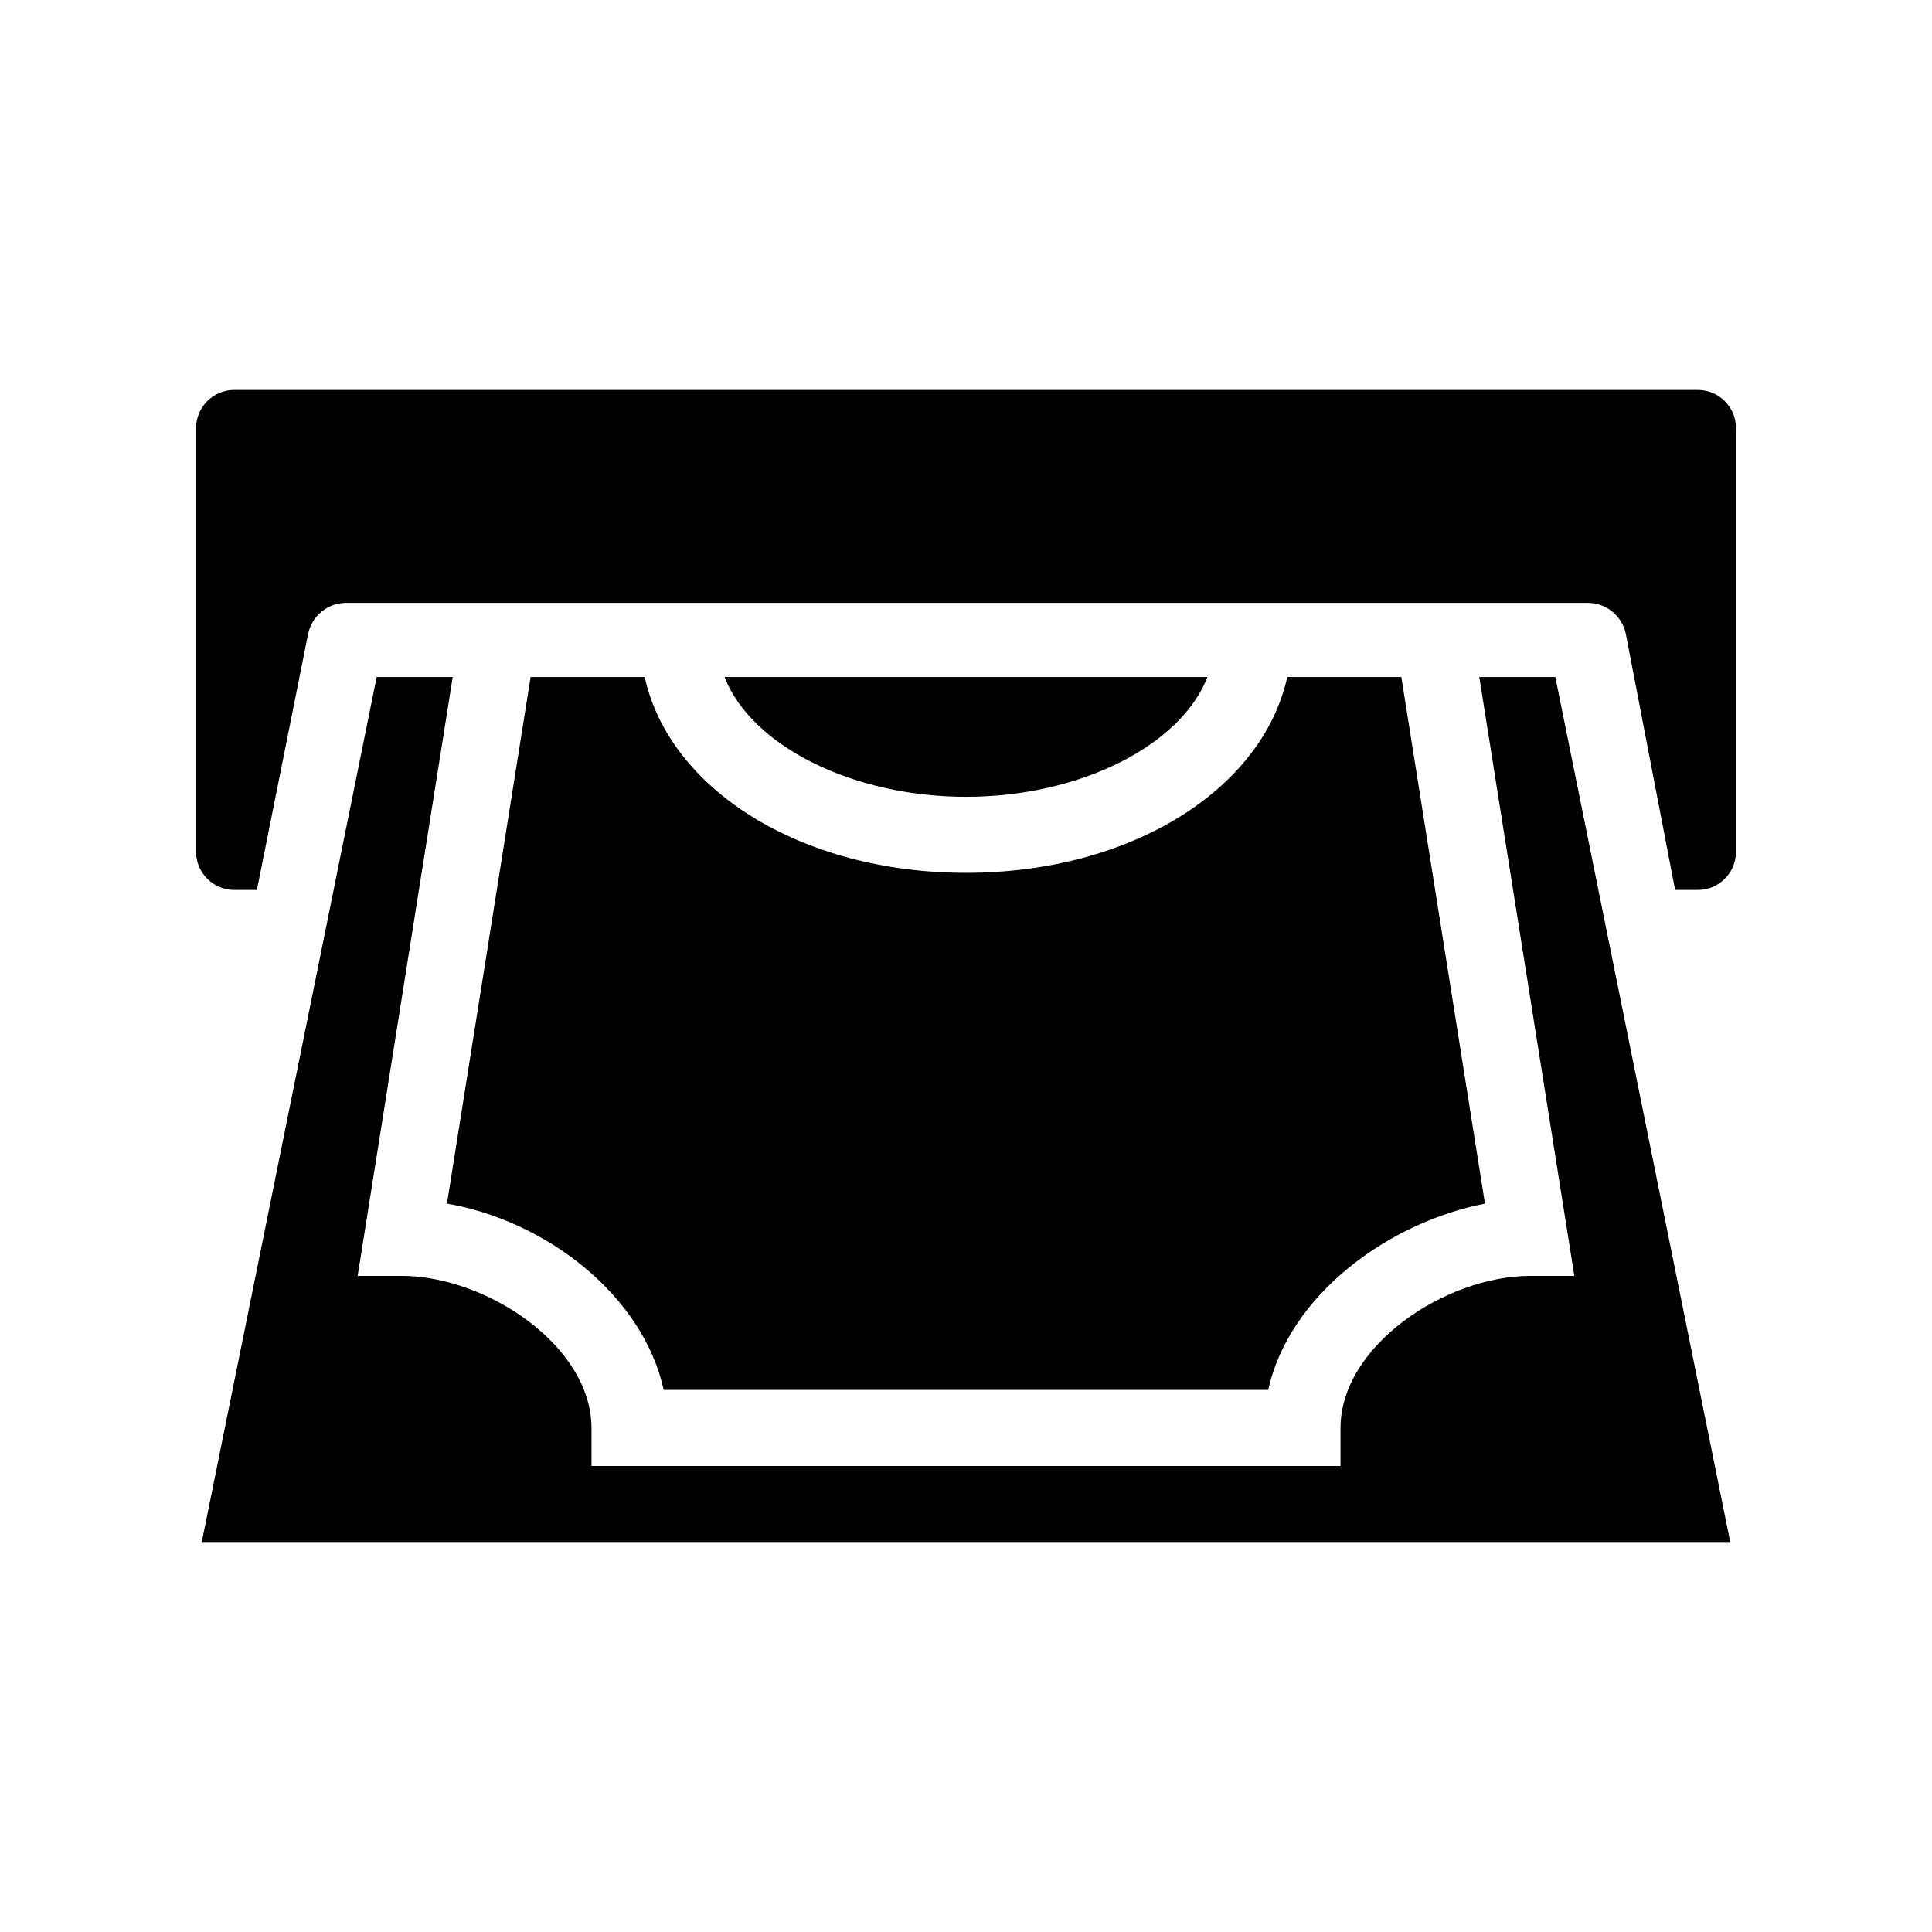
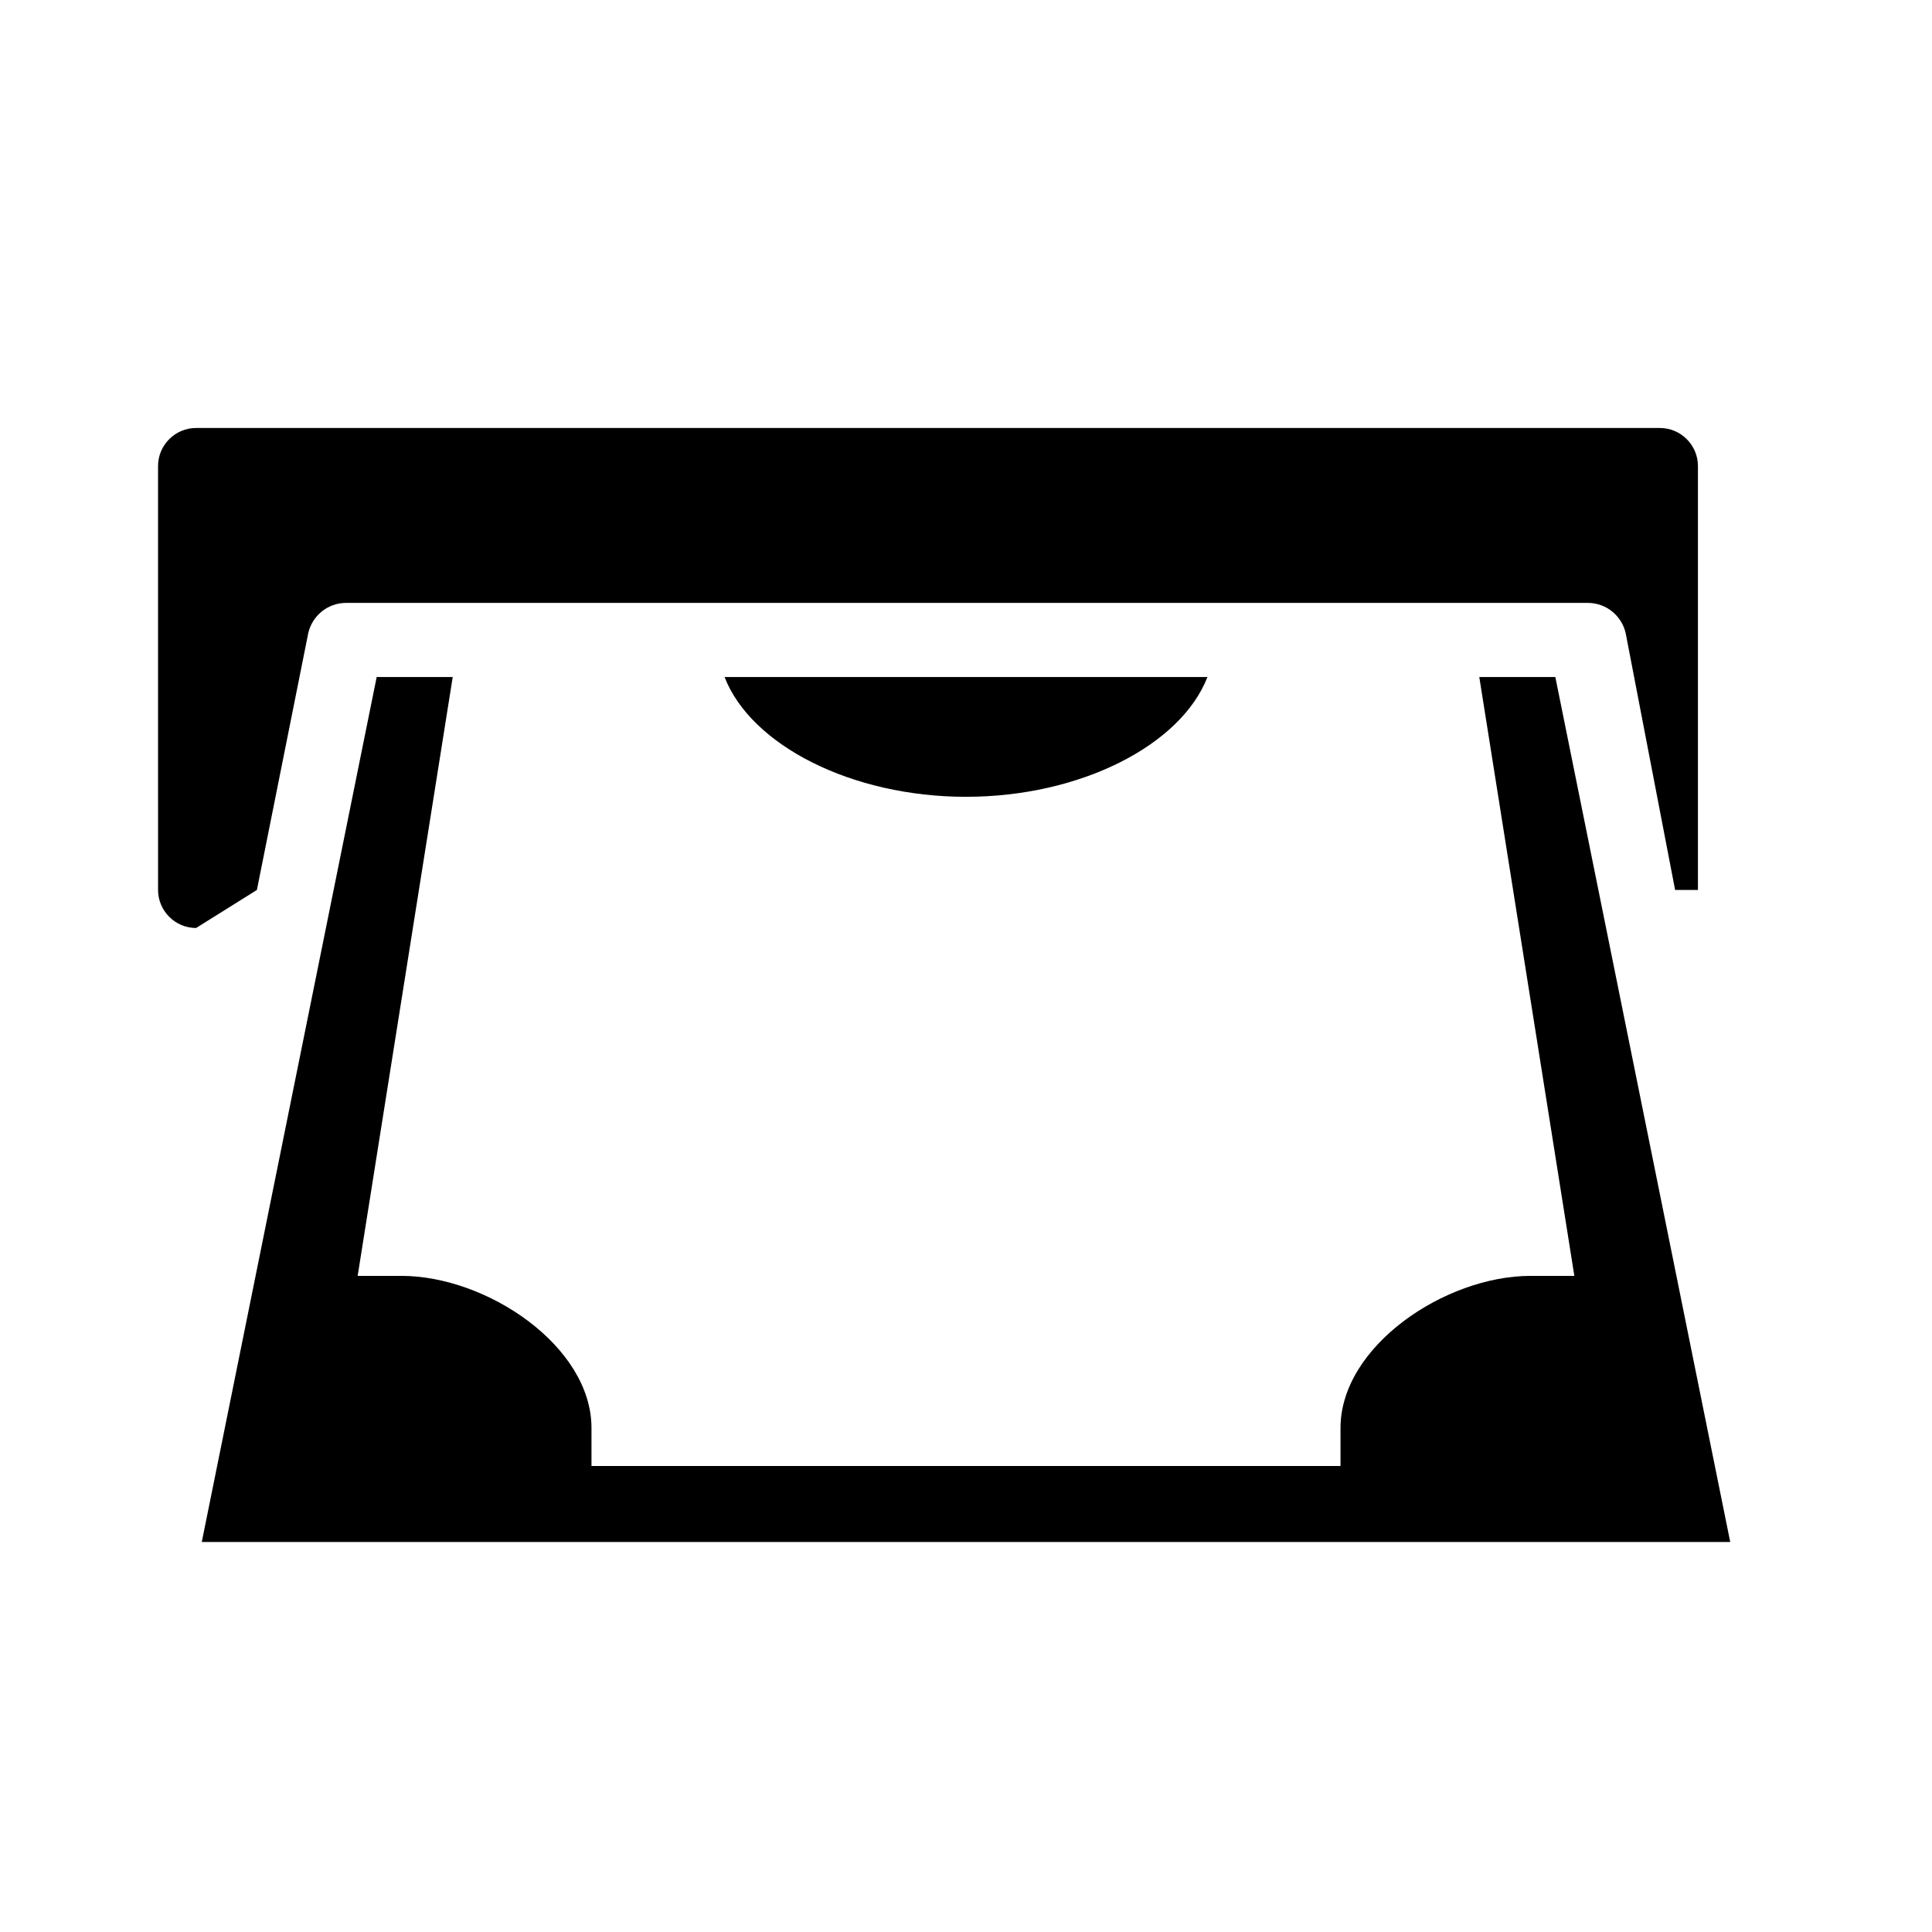
<svg xmlns="http://www.w3.org/2000/svg" fill="#000000" width="800px" height="800px" version="1.1" viewBox="144 144 512 512">
  <g>
-     <path d="m212.08 379.85 13.602-68.016c1.008-4.535 5.039-8.062 10.078-8.062h328.99c5.039 0 9.07 3.527 10.078 8.062l13.094 68.016h6.047c5.543 0 10.078-4.535 10.078-10.078v-112.35c0-5.543-4.535-10.078-10.078-10.078h-387.93c-5.543 0-10.078 4.535-10.078 10.078l0.004 112.35c0 5.543 4.535 10.078 10.078 10.078z" />
+     <path d="m212.08 379.85 13.602-68.016c1.008-4.535 5.039-8.062 10.078-8.062h328.99c5.039 0 9.07 3.527 10.078 8.062l13.094 68.016h6.047v-112.35c0-5.543-4.535-10.078-10.078-10.078h-387.93c-5.543 0-10.078 4.535-10.078 10.078l0.004 112.35c0 5.543 4.535 10.078 10.078 10.078z" />
    <path d="m197.47 552.65h405.06l-46.352-229.23h-20.152l25.191 158.7h-11.586c-22.672 0-50.383 18.641-50.383 40.305v10.078h-198.5v-10.078c0-21.664-27.711-40.305-50.383-40.305l-11.582 0.004 25.191-158.7h-20.152z" />
-     <path d="m515.37 323.42h-30.23c-6.551 29.727-41.312 51.891-85.145 51.891-43.832 0-78.594-22.168-85.145-51.891h-30.23l-22.168 139.55c26.199 4.535 51.891 24.184 57.434 49.375h160.21c5.543-25.191 31.738-44.336 57.434-49.375z" />
    <path d="m400 355.16c30.23 0 56.93-13.602 63.984-31.738l-127.97-0.004c7.051 18.137 33.754 31.742 63.984 31.742z" />
  </g>
</svg>